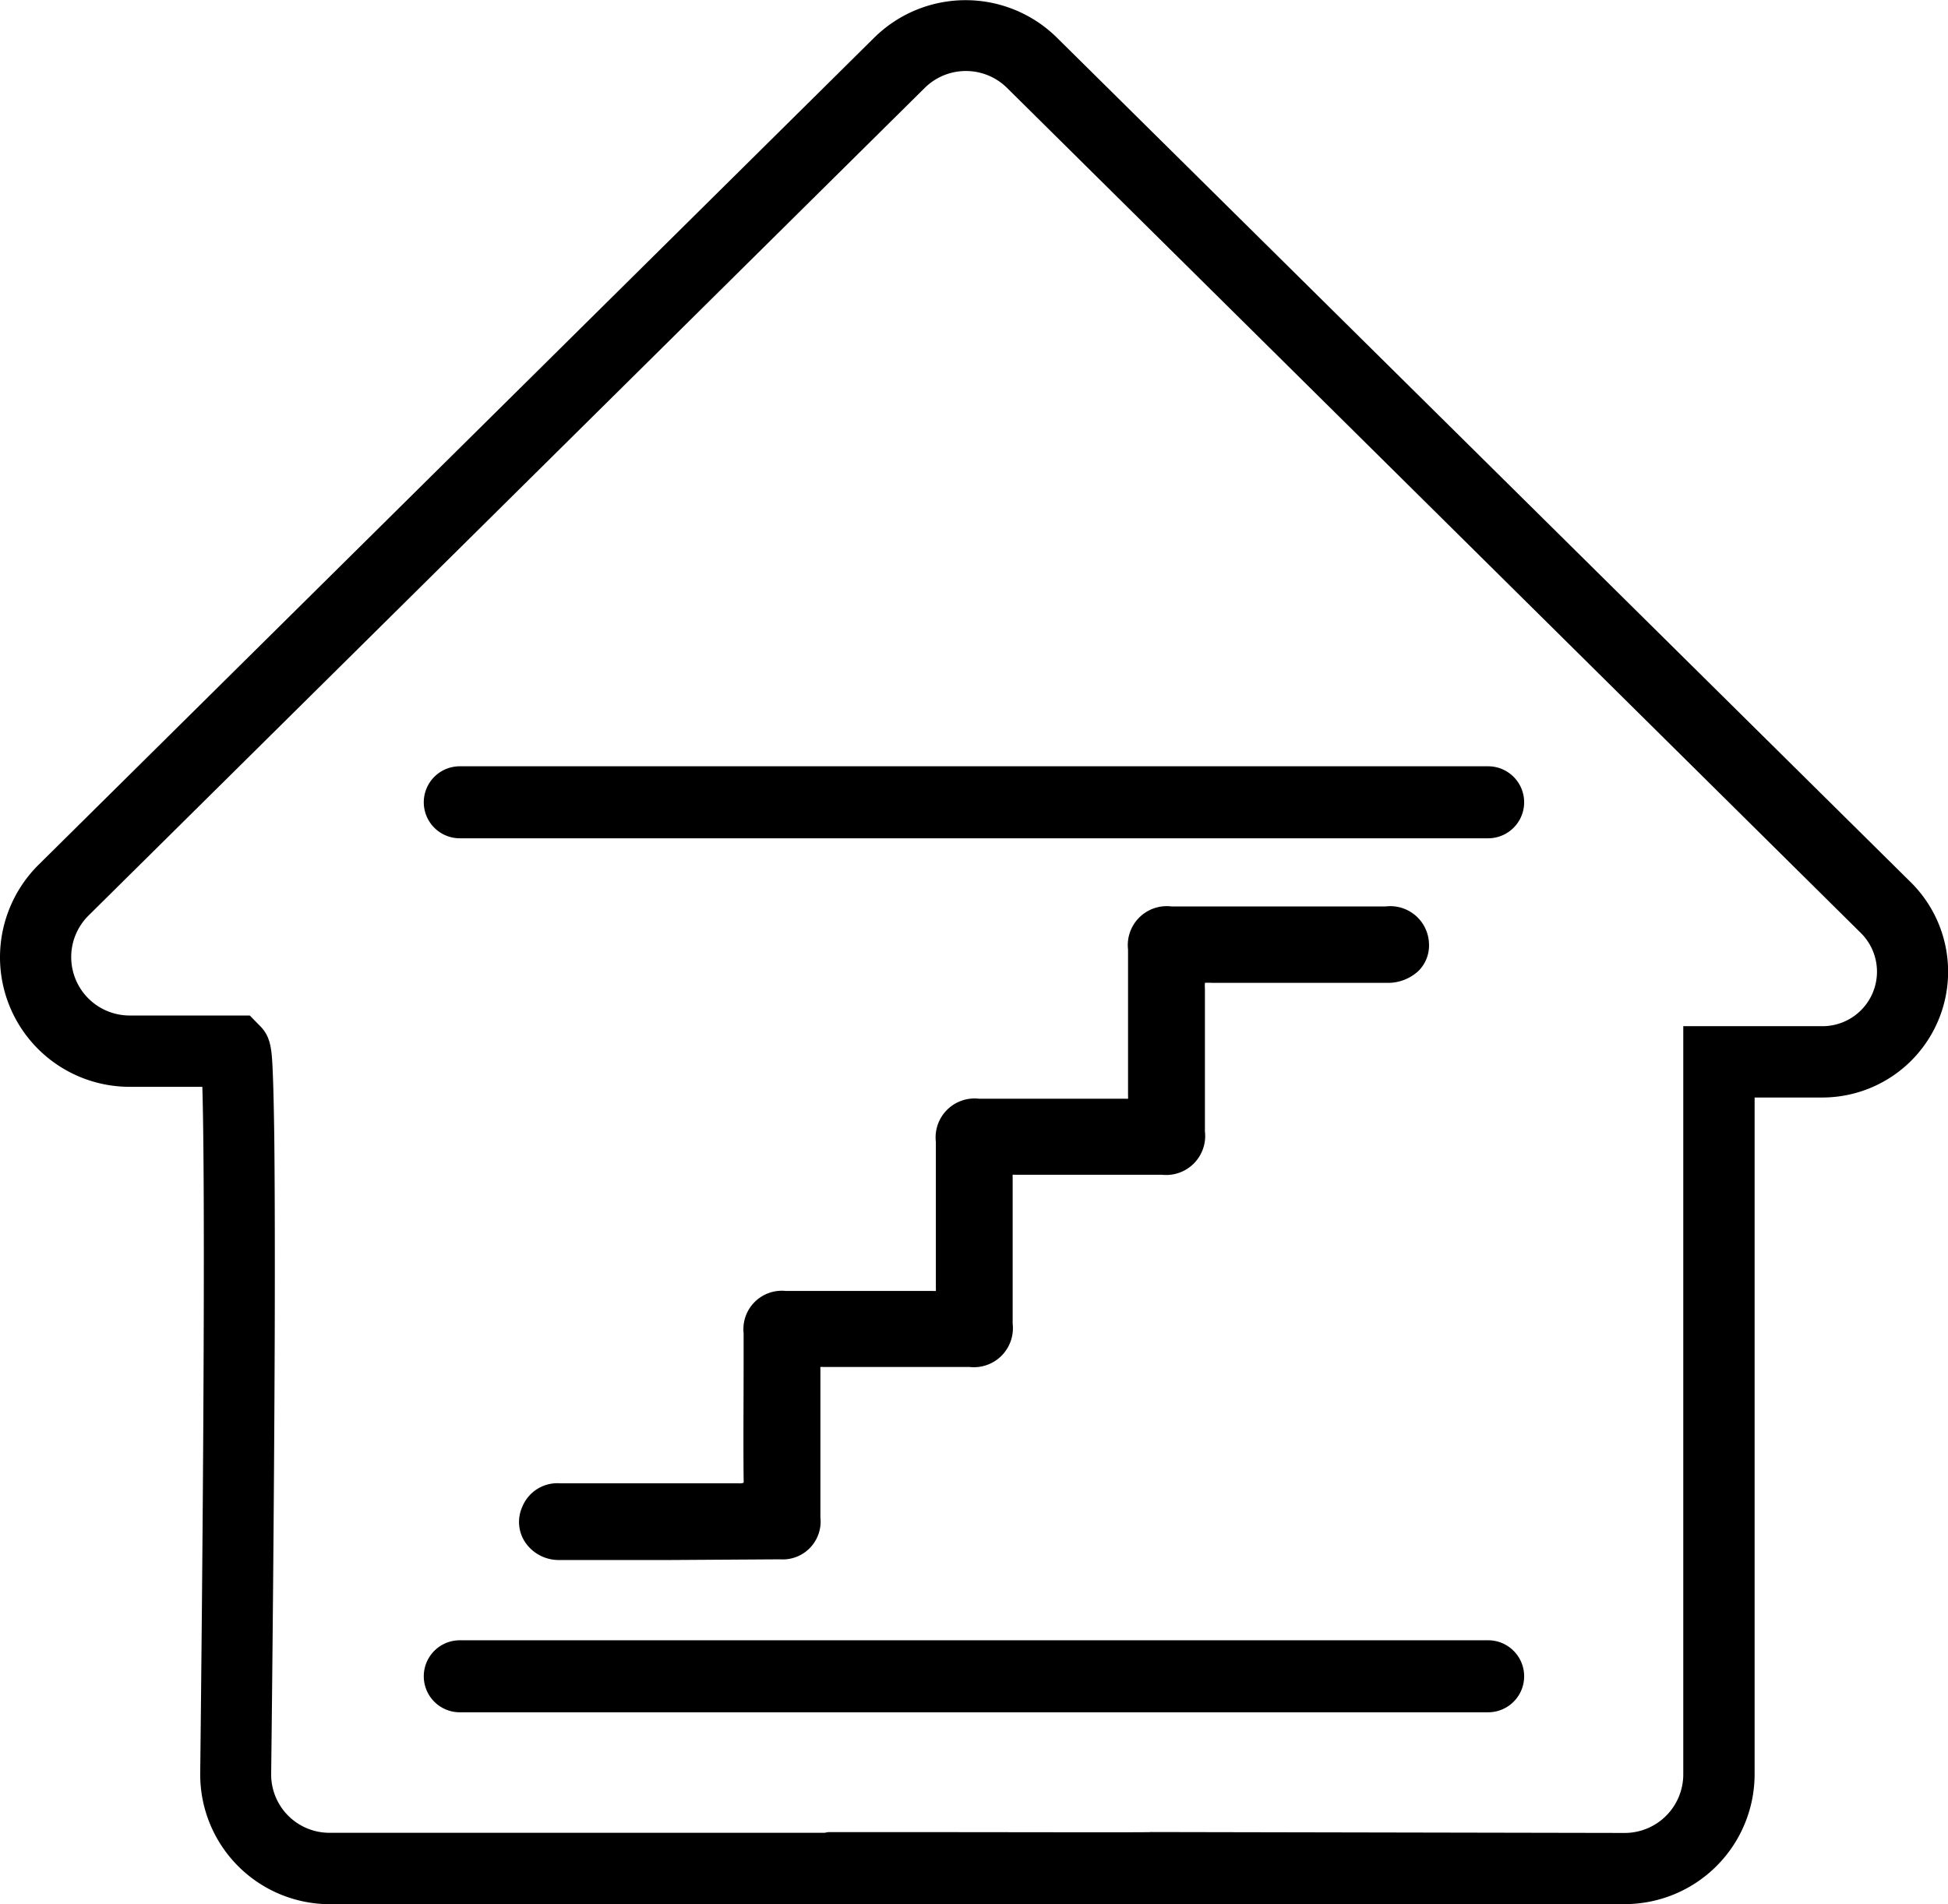
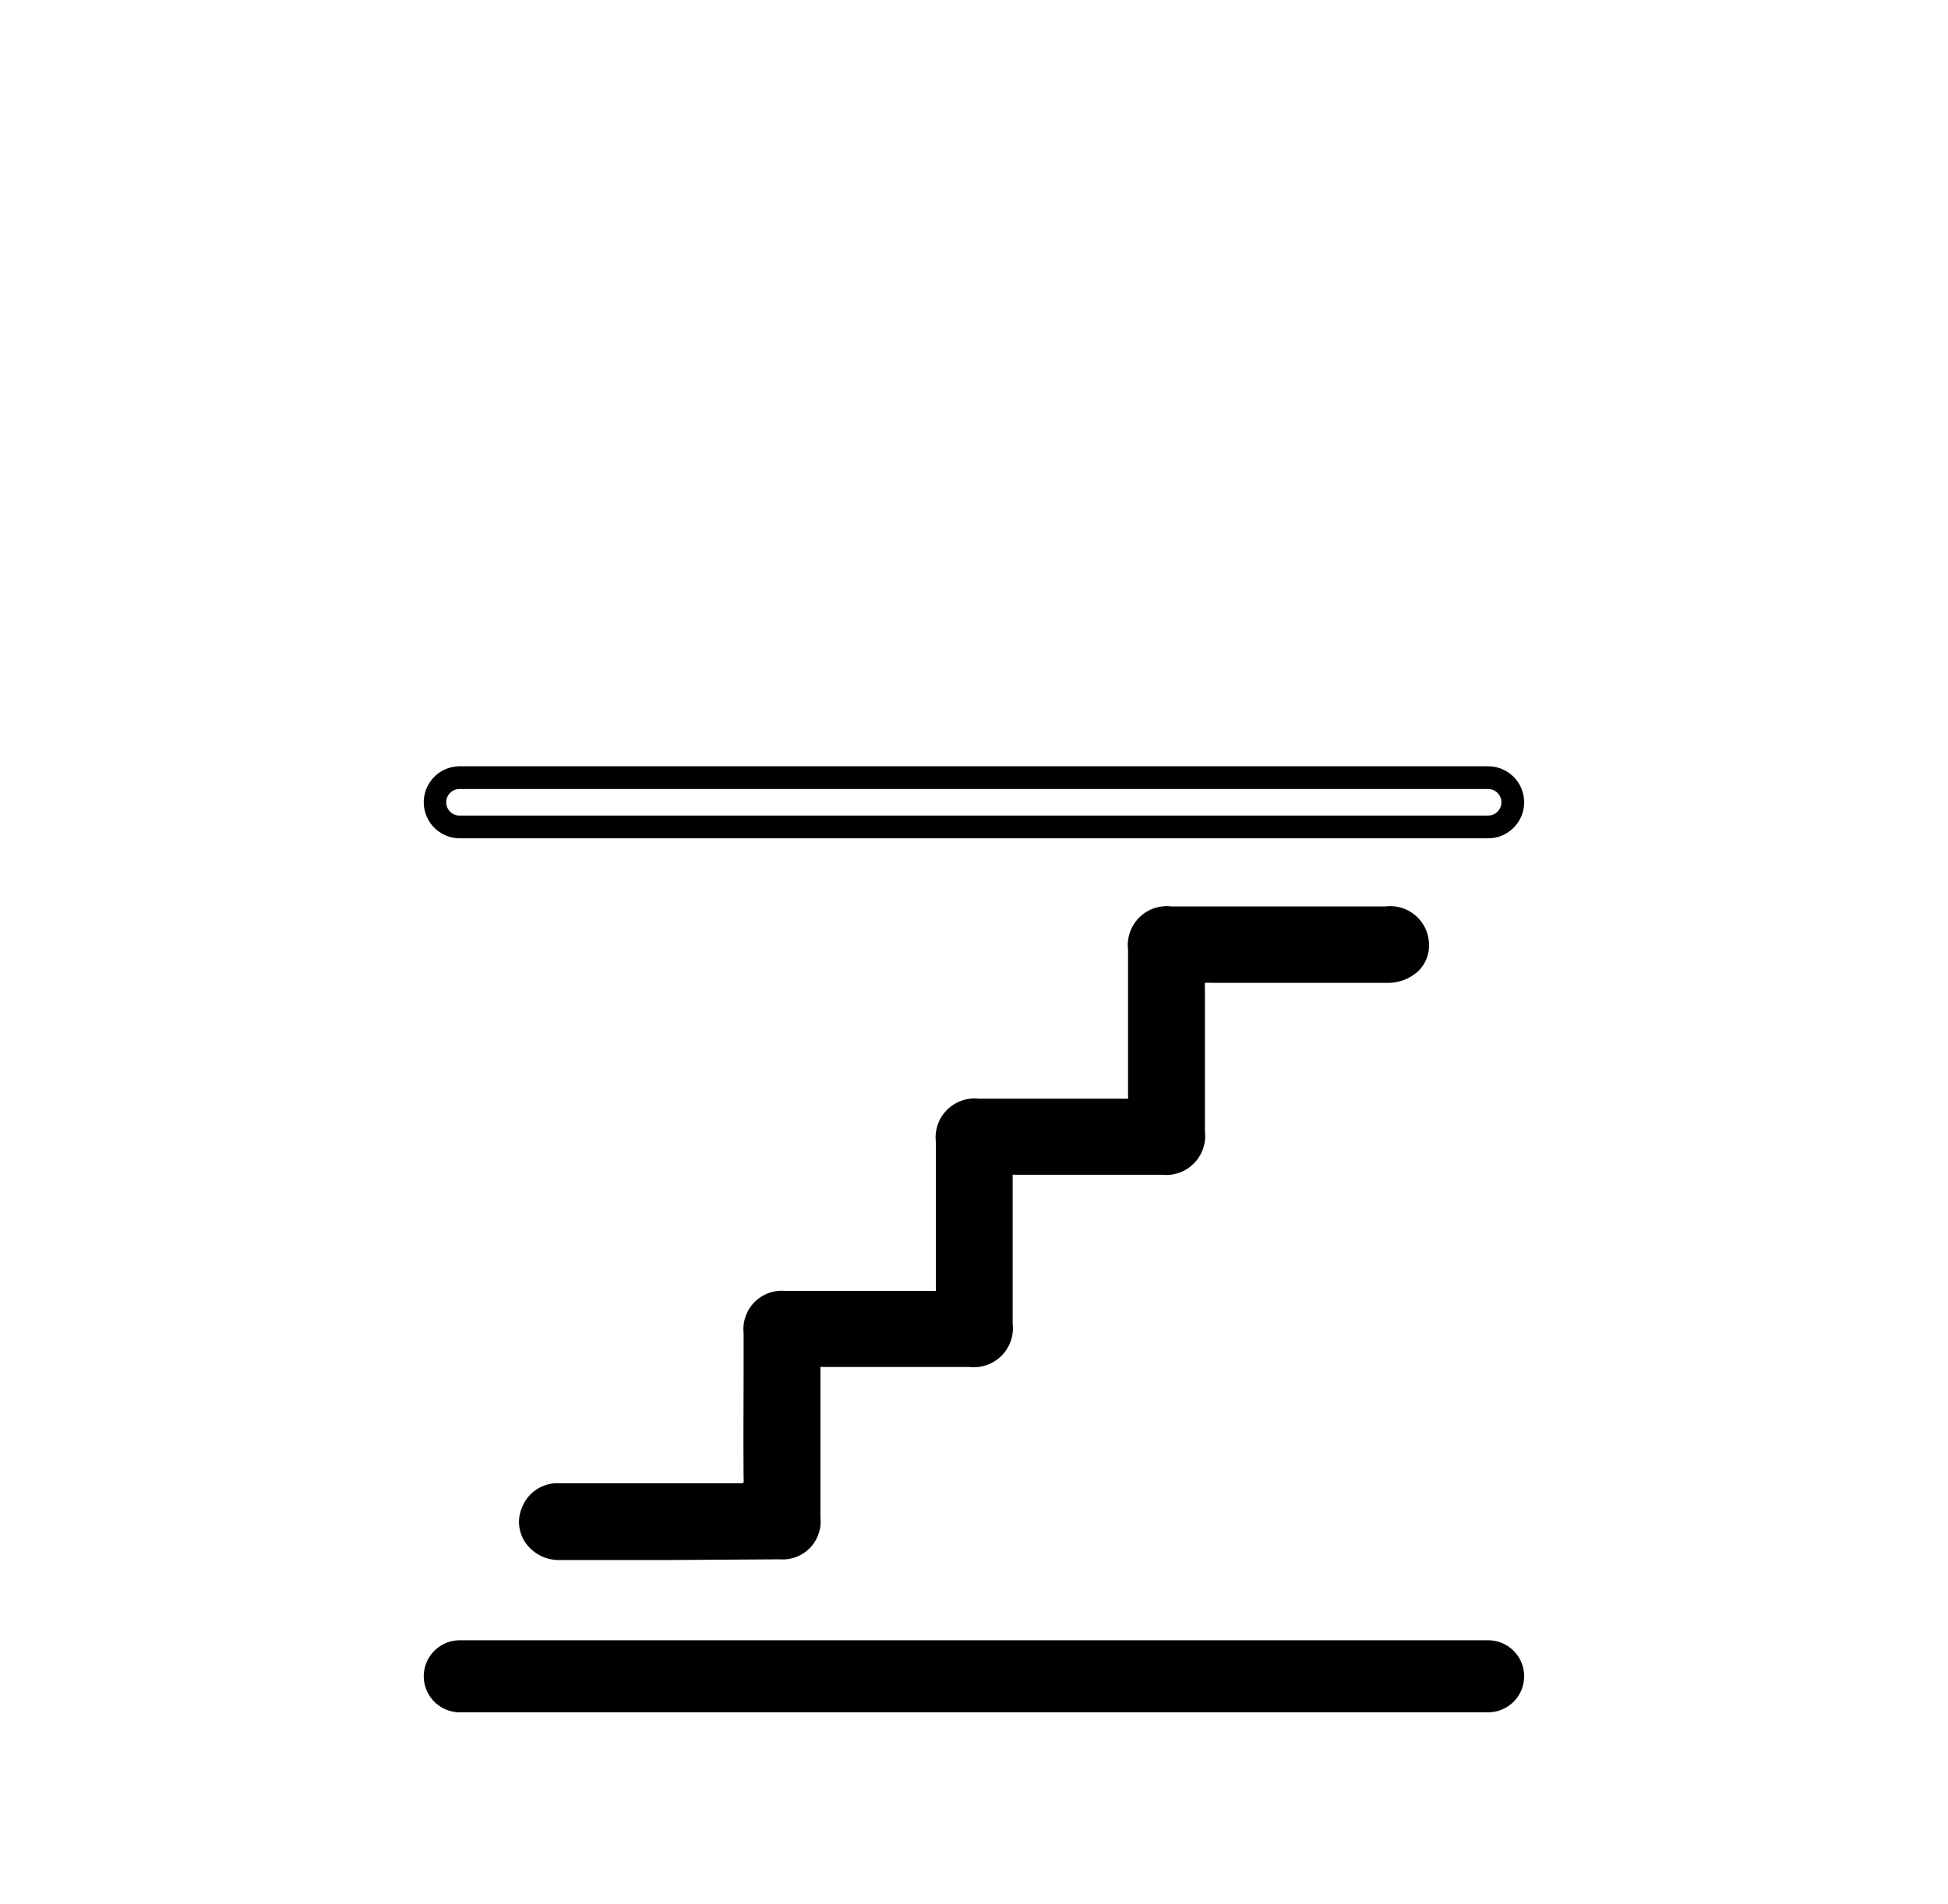
<svg xmlns="http://www.w3.org/2000/svg" width="25.696" height="25.123" viewBox="0 0 25.696 25.123">
  <g id="Group_15770" data-name="Group 15770" transform="translate(0.15 0.148)">
-     <path id="Path_232443" data-name="Path 232443" d="M9.7,24.825H4.2a1.559,1.559,0,0,1-1.561-1.558v-.019c.055-4.882.063-8.28.022-9.208h-1.1a1.561,1.561,0,0,1-1.1-2.67L11.492.45a1.56,1.56,0,0,1,2.193,0L24.95,11.6a1.51,1.51,0,0,1-1.064,2.583H22.844v9.081a1.562,1.562,0,0,1-1.561,1.561H9.7Zm5.342-.659c0,.01-4.27,0-4.26,0l10.5.019a.922.922,0,0,0,.921-.922V13.541h1.685a.869.869,0,0,0,.612-1.487L13.238.9a.92.92,0,0,0-1.295,0L.911,11.826A.921.921,0,0,0,1.559,13.4H3.082l.094.1c.1.1.11.217.123.535.008.192.014.465.019.823.007.622.009,1.5.006,2.616-.007,1.952-.029,4.224-.047,5.783a.919.919,0,0,0,.908.93H9.7c.011,0,2.08-.007,2.08-.018" transform="translate(0 0)" />
-     <path id="Path_232443_-_Outline" data-name="Path 232443 - Outline" d="M4.2,24.975a1.711,1.711,0,0,1-1.709-1.707v-.019c.052-4.612.062-7.955.028-9.058H1.559A1.71,1.71,0,0,1-.15,12.478a1.721,1.721,0,0,1,.507-1.215L11.387.344a1.715,1.715,0,0,1,2.4,0L25.056,11.493a1.66,1.66,0,0,1-1.169,2.839h-.892v8.931a1.715,1.715,0,0,1-1.711,1.711H4.2ZM12.589.152A1.406,1.406,0,0,0,11.6.557L.568,11.476a1.419,1.419,0,0,0-.418,1A1.41,1.41,0,0,0,1.559,13.89H2.8l.006.143c.041.933.032,4.379-.022,9.217v.017A1.411,1.411,0,0,0,4.2,24.675H21.284a1.415,1.415,0,0,0,1.411-1.412V14.032h1.192a1.36,1.36,0,0,0,.958-2.326L13.58.557A1.4,1.4,0,0,0,12.589.152Zm8.694,24.183-9.537-.018-.055,0-.236,0-.713.006-1.045,0H4.185a1.069,1.069,0,0,1-1.058-1.082c.011-.988.038-3.53.047-5.782,0-1.1,0-1.976-.006-2.614,0-.353-.011-.629-.019-.818-.013-.315-.025-.38-.08-.436l-.05-.051H1.559a1.071,1.071,0,0,1-.754-1.831L11.838.8a1.073,1.073,0,0,1,1.506,0l11.262,11.15a1.022,1.022,0,0,1,.3.725,1.019,1.019,0,0,1-1.02,1.018H22.354v9.572A1.074,1.074,0,0,1,21.283,24.335Zm-6.257-.312,6.257.012a.773.773,0,0,0,.771-.772V13.391h1.835a.719.719,0,0,0,.507-1.23L13.133,1.011a.772.772,0,0,0-1.084,0L1.017,11.932a.771.771,0,0,0,.543,1.318H3.145l.138.141c.146.148.153.32.166.634.008.192.014.471.019.827.007.64.009,1.521.006,2.618-.008,2.253-.035,4.8-.047,5.784a.769.769,0,0,0,.76.779H9.7l1.029,0a.327.327,0,0,1,.053-.009v0h.977c1.175,0,3.167.005,3.269,0Z" transform="translate(0 0)" />
    <path id="Path_232444" data-name="Path 232444" d="M20.113,15.428H17.287a.367.367,0,0,0-.422.419v.322c0,.535,0,1.071,0,1.606a.2.2,0,0,1-.043.147.2.2,0,0,1-.147.044c-.331,0-1.929,0-1.928,0a.367.367,0,0,0-.42.42v.322c0,.535,0,1.071,0,1.606a.162.162,0,0,1-.192.191c-.345,0-1.942,0-1.941,0a.361.361,0,0,0-.405.409v.382c0,.511,0,1.021,0,1.532a.183.183,0,0,1-.221.216l-2.352,0a.353.353,0,0,0-.361.219.336.336,0,0,0,.023.324.385.385,0,0,0,.33.169l1.452,0,1.454,0a.359.359,0,0,0,.384-.4v-.2c0-.581,0-1.163,0-1.744a.2.2,0,0,1,.043-.149.2.2,0,0,1,.146-.044s.663,0,.993,0h.935a.367.367,0,0,0,.421-.42v-.663c0-.422,0-.844,0-1.265a.161.161,0,0,1,.192-.19l1.928,0c.285,0,.418-.134.419-.423V16.378c0-.206.033-.238.244-.238h2.3a.444.444,0,0,0,.322-.116.322.322,0,0,0,.093-.243c0-.218-.162-.354-.421-.354" transform="translate(-1.984 -3.466)" />
    <path id="Path_232444_-_Outline" data-name="Path 232444 - Outline" d="M10.667,23.9l-1.452,0a.534.534,0,0,1-.456-.238.484.484,0,0,1-.035-.465.5.5,0,0,1,.5-.309l2.352,0a.175.175,0,0,0,.067-.007.576.576,0,0,0,0-.059c-.005-.511,0-1.03,0-1.532v-.382a.507.507,0,0,1,.555-.558h.428c.511,0,1.284,0,1.515,0a.231.231,0,0,0,.038,0,.238.238,0,0,0,0-.038c0-.535,0-1.079,0-1.606v-.322a.514.514,0,0,1,.57-.57c.016,0,1.6,0,1.929,0a.232.232,0,0,0,.036,0,.232.232,0,0,0,0-.039c0-.537,0-1.081,0-1.607v-.322a.514.514,0,0,1,.572-.569h2.827a.511.511,0,0,1,.571.5.472.472,0,0,1-.137.349.59.59,0,0,1-.428.159h-2.3a.732.732,0,0,0-.091,0,.7.7,0,0,0,0,.084v1.875a.515.515,0,0,1-.569.573l-1.928,0a.266.266,0,0,0-.039,0,.243.243,0,0,0,0,.038c0,.431,0,.863,0,1.265v.663a.515.515,0,0,1-.571.57h-.935c-.331,0-.994,0-.994,0a.232.232,0,0,0-.036,0,.258.258,0,0,0,0,.041c0,.6,0,1.19,0,1.744v.2a.5.5,0,0,1-.534.553Zm-1.444-.713a.2.2,0,0,0-.224.13.186.186,0,0,0,.012.181.237.237,0,0,0,.2.1l1.452,0,1.454,0c.1,0,.234-.026.234-.254v-.2c0-.553,0-1.147,0-1.742a.345.345,0,0,1,.086-.255.34.34,0,0,1,.253-.089s.663,0,.993,0h.935c.2,0,.271-.066.271-.271v-.663c0-.4,0-.832,0-1.263a.34.34,0,0,1,.086-.252.345.345,0,0,1,.255-.089l1.928,0c.2,0,.268-.066.269-.273V16.378c0-.29.1-.388.394-.388h2.3a.3.3,0,0,0,.215-.07.174.174,0,0,0,.05-.135c0-.179-.17-.206-.271-.206H17.287c-.206,0-.272.065-.272.269v.322c0,.526,0,1.069,0,1.605a.354.354,0,0,1-.085.252.342.342,0,0,1-.255.09c-.328,0-1.912,0-1.928,0-.2,0-.27.066-.27.27v.322c0,.526,0,1.07,0,1.6a.308.308,0,0,1-.342.342c-.23,0-1,0-1.513,0h-.308c-.049,0-.088,0-.12,0v0c-.186,0-.255.07-.255.259v.383c0,.5,0,1.019,0,1.53a.373.373,0,0,1-.092.273.37.37,0,0,1-.279.094Z" transform="translate(-1.984 -3.466)" />
-     <path id="Path_232445" data-name="Path 232445" d="M21.428,13.367h0a.325.325,0,0,1-.325.325H7.535a.325.325,0,0,1,0-.65H21.1a.325.325,0,0,1,.325.325" transform="translate(-1.62 -2.93)" />
    <path id="Path_232445_-_Outline" data-name="Path 232445 - Outline" d="M21.1,13.842H7.535a.475.475,0,1,1,0-.95H21.1a.475.475,0,0,1,0,.95Zm-13.569-.65a.175.175,0,0,0,0,.35H21.1a.175.175,0,0,0,0-.35Z" transform="translate(-1.62 -2.93)" />
    <path id="Path_232446" data-name="Path 232446" d="M21.428,28.24h0a.325.325,0,0,1-.325.325H7.535a.325.325,0,0,1,0-.65H21.1a.325.325,0,0,1,.325.325" transform="translate(-1.62 -6.272)" />
    <path id="Path_232446_-_Outline" data-name="Path 232446 - Outline" d="M21.1,28.715H7.535a.475.475,0,0,1,0-.95H21.1a.475.475,0,0,1,0,.95Zm-13.569-.65a.175.175,0,0,0,0,.35H21.1a.175.175,0,0,0,0-.35Z" transform="translate(-1.62 -6.272)" />
  </g>
</svg>